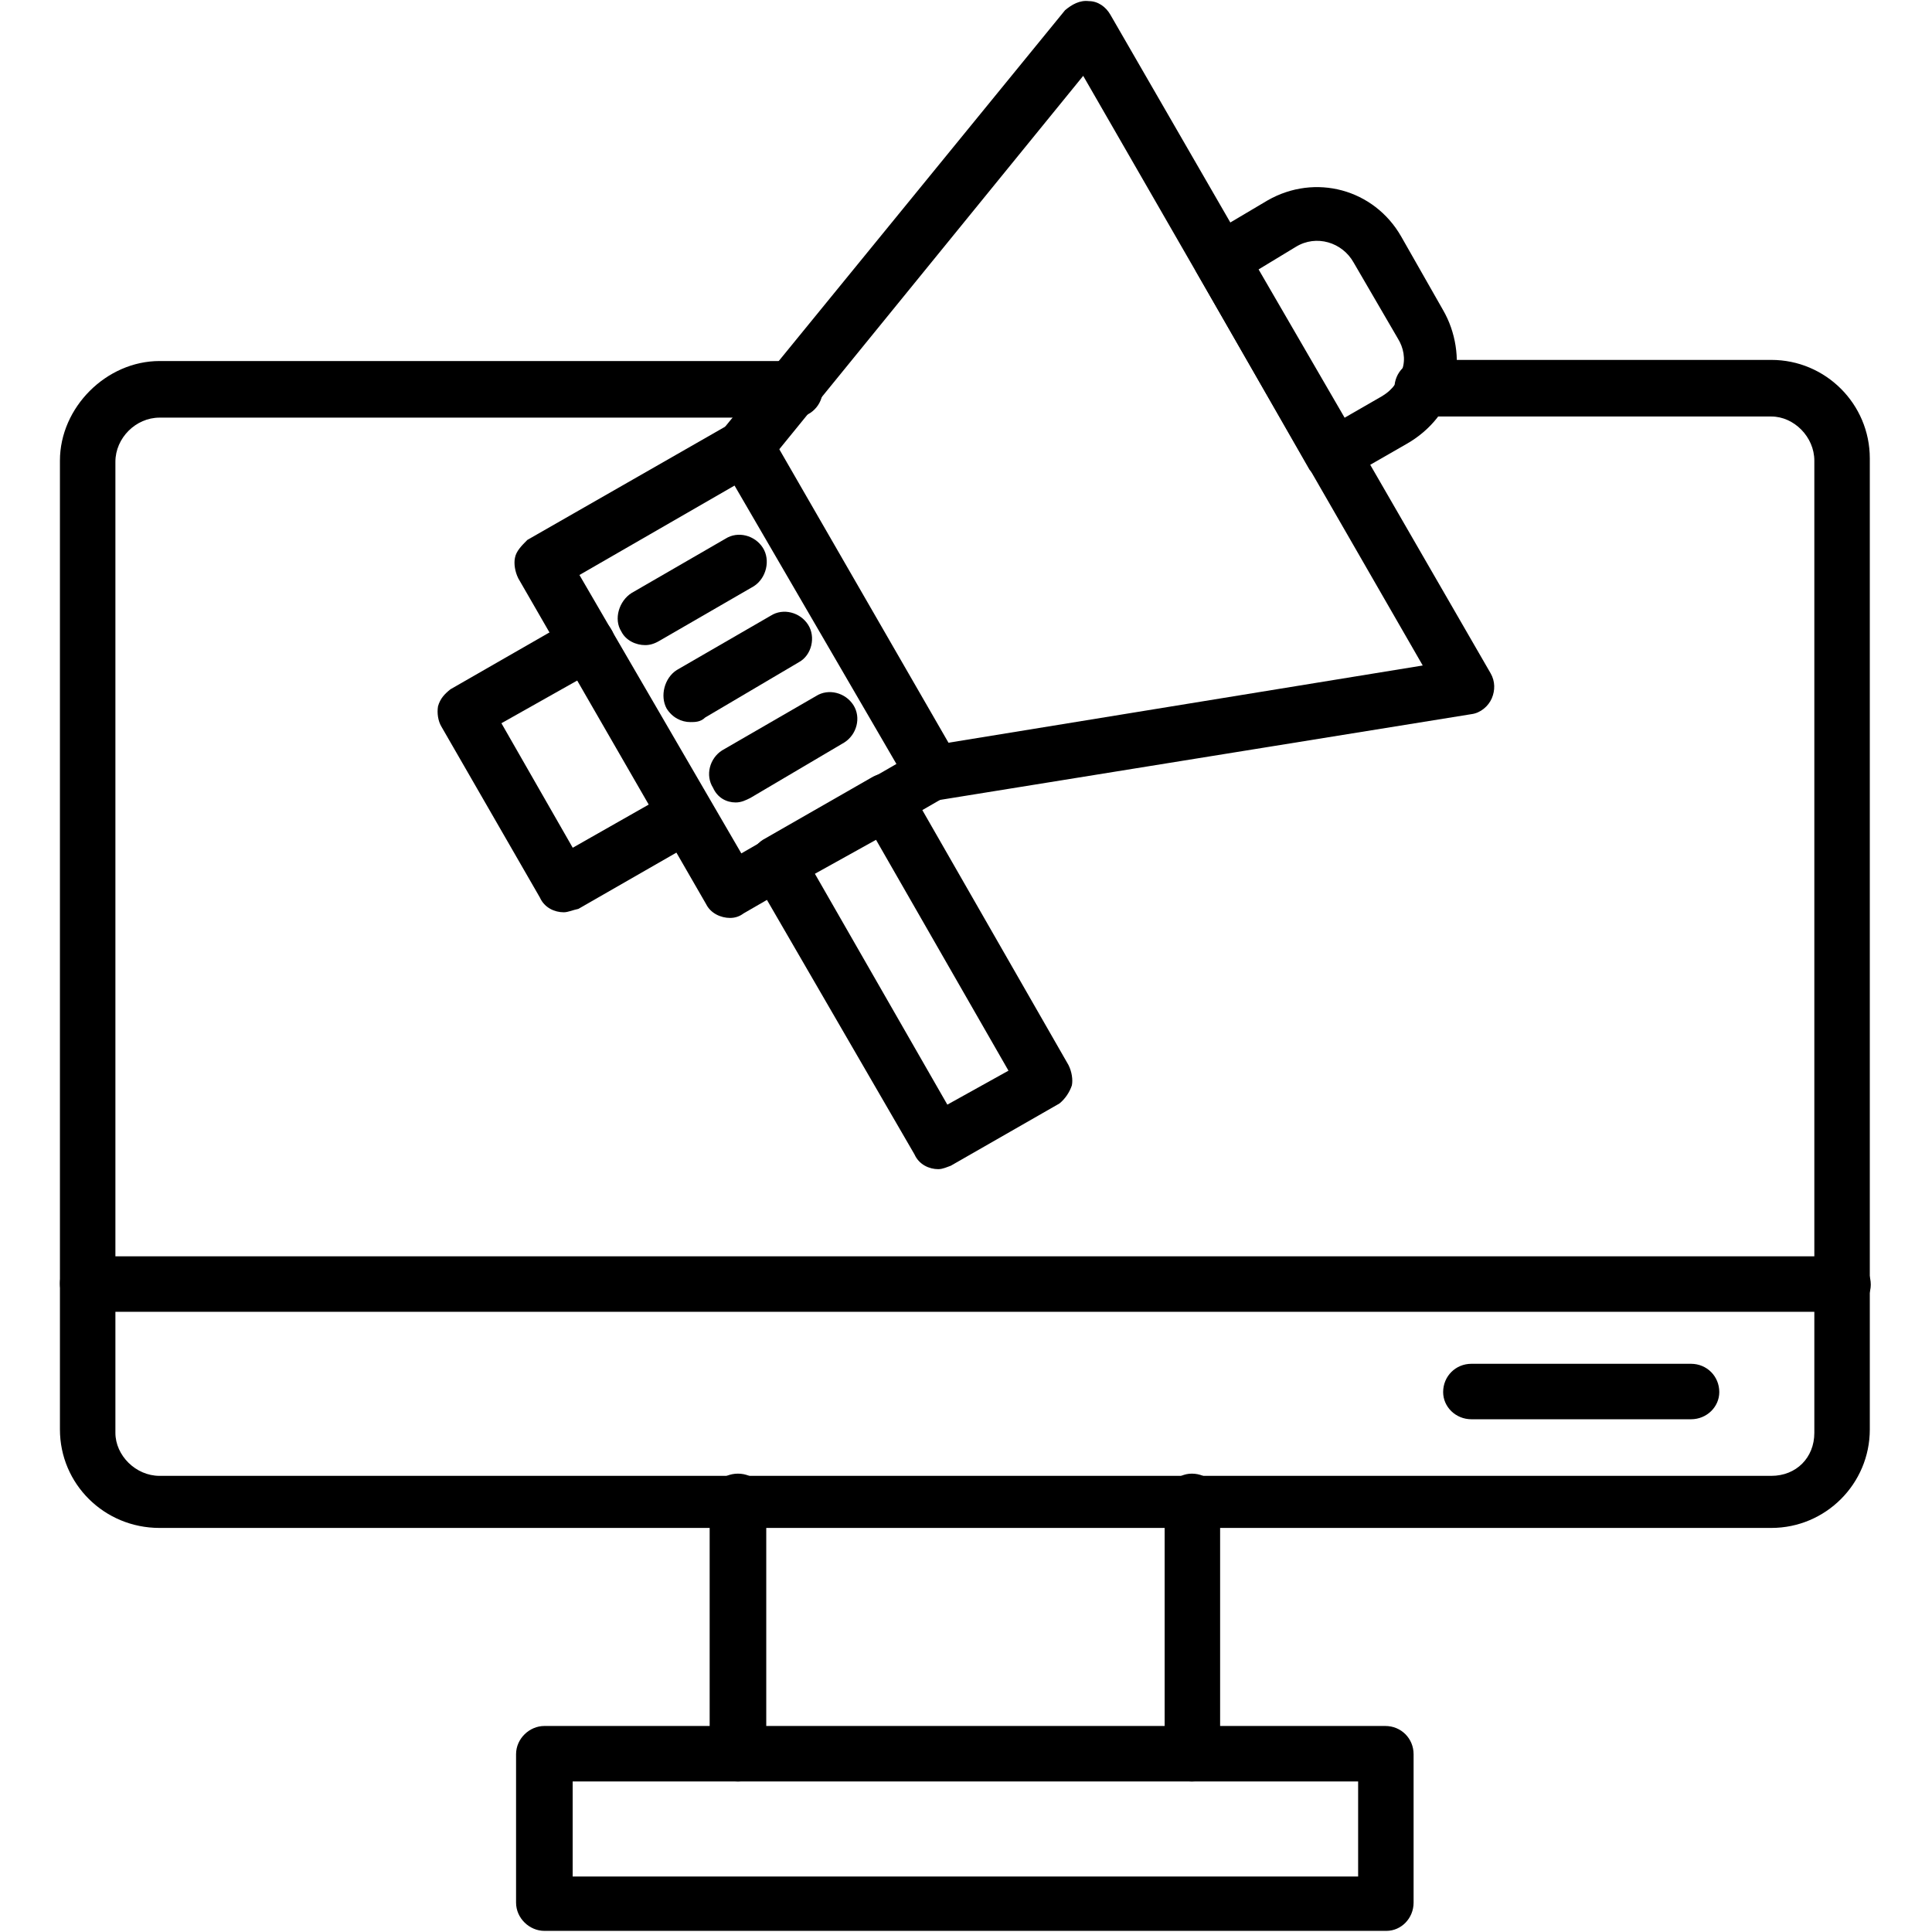
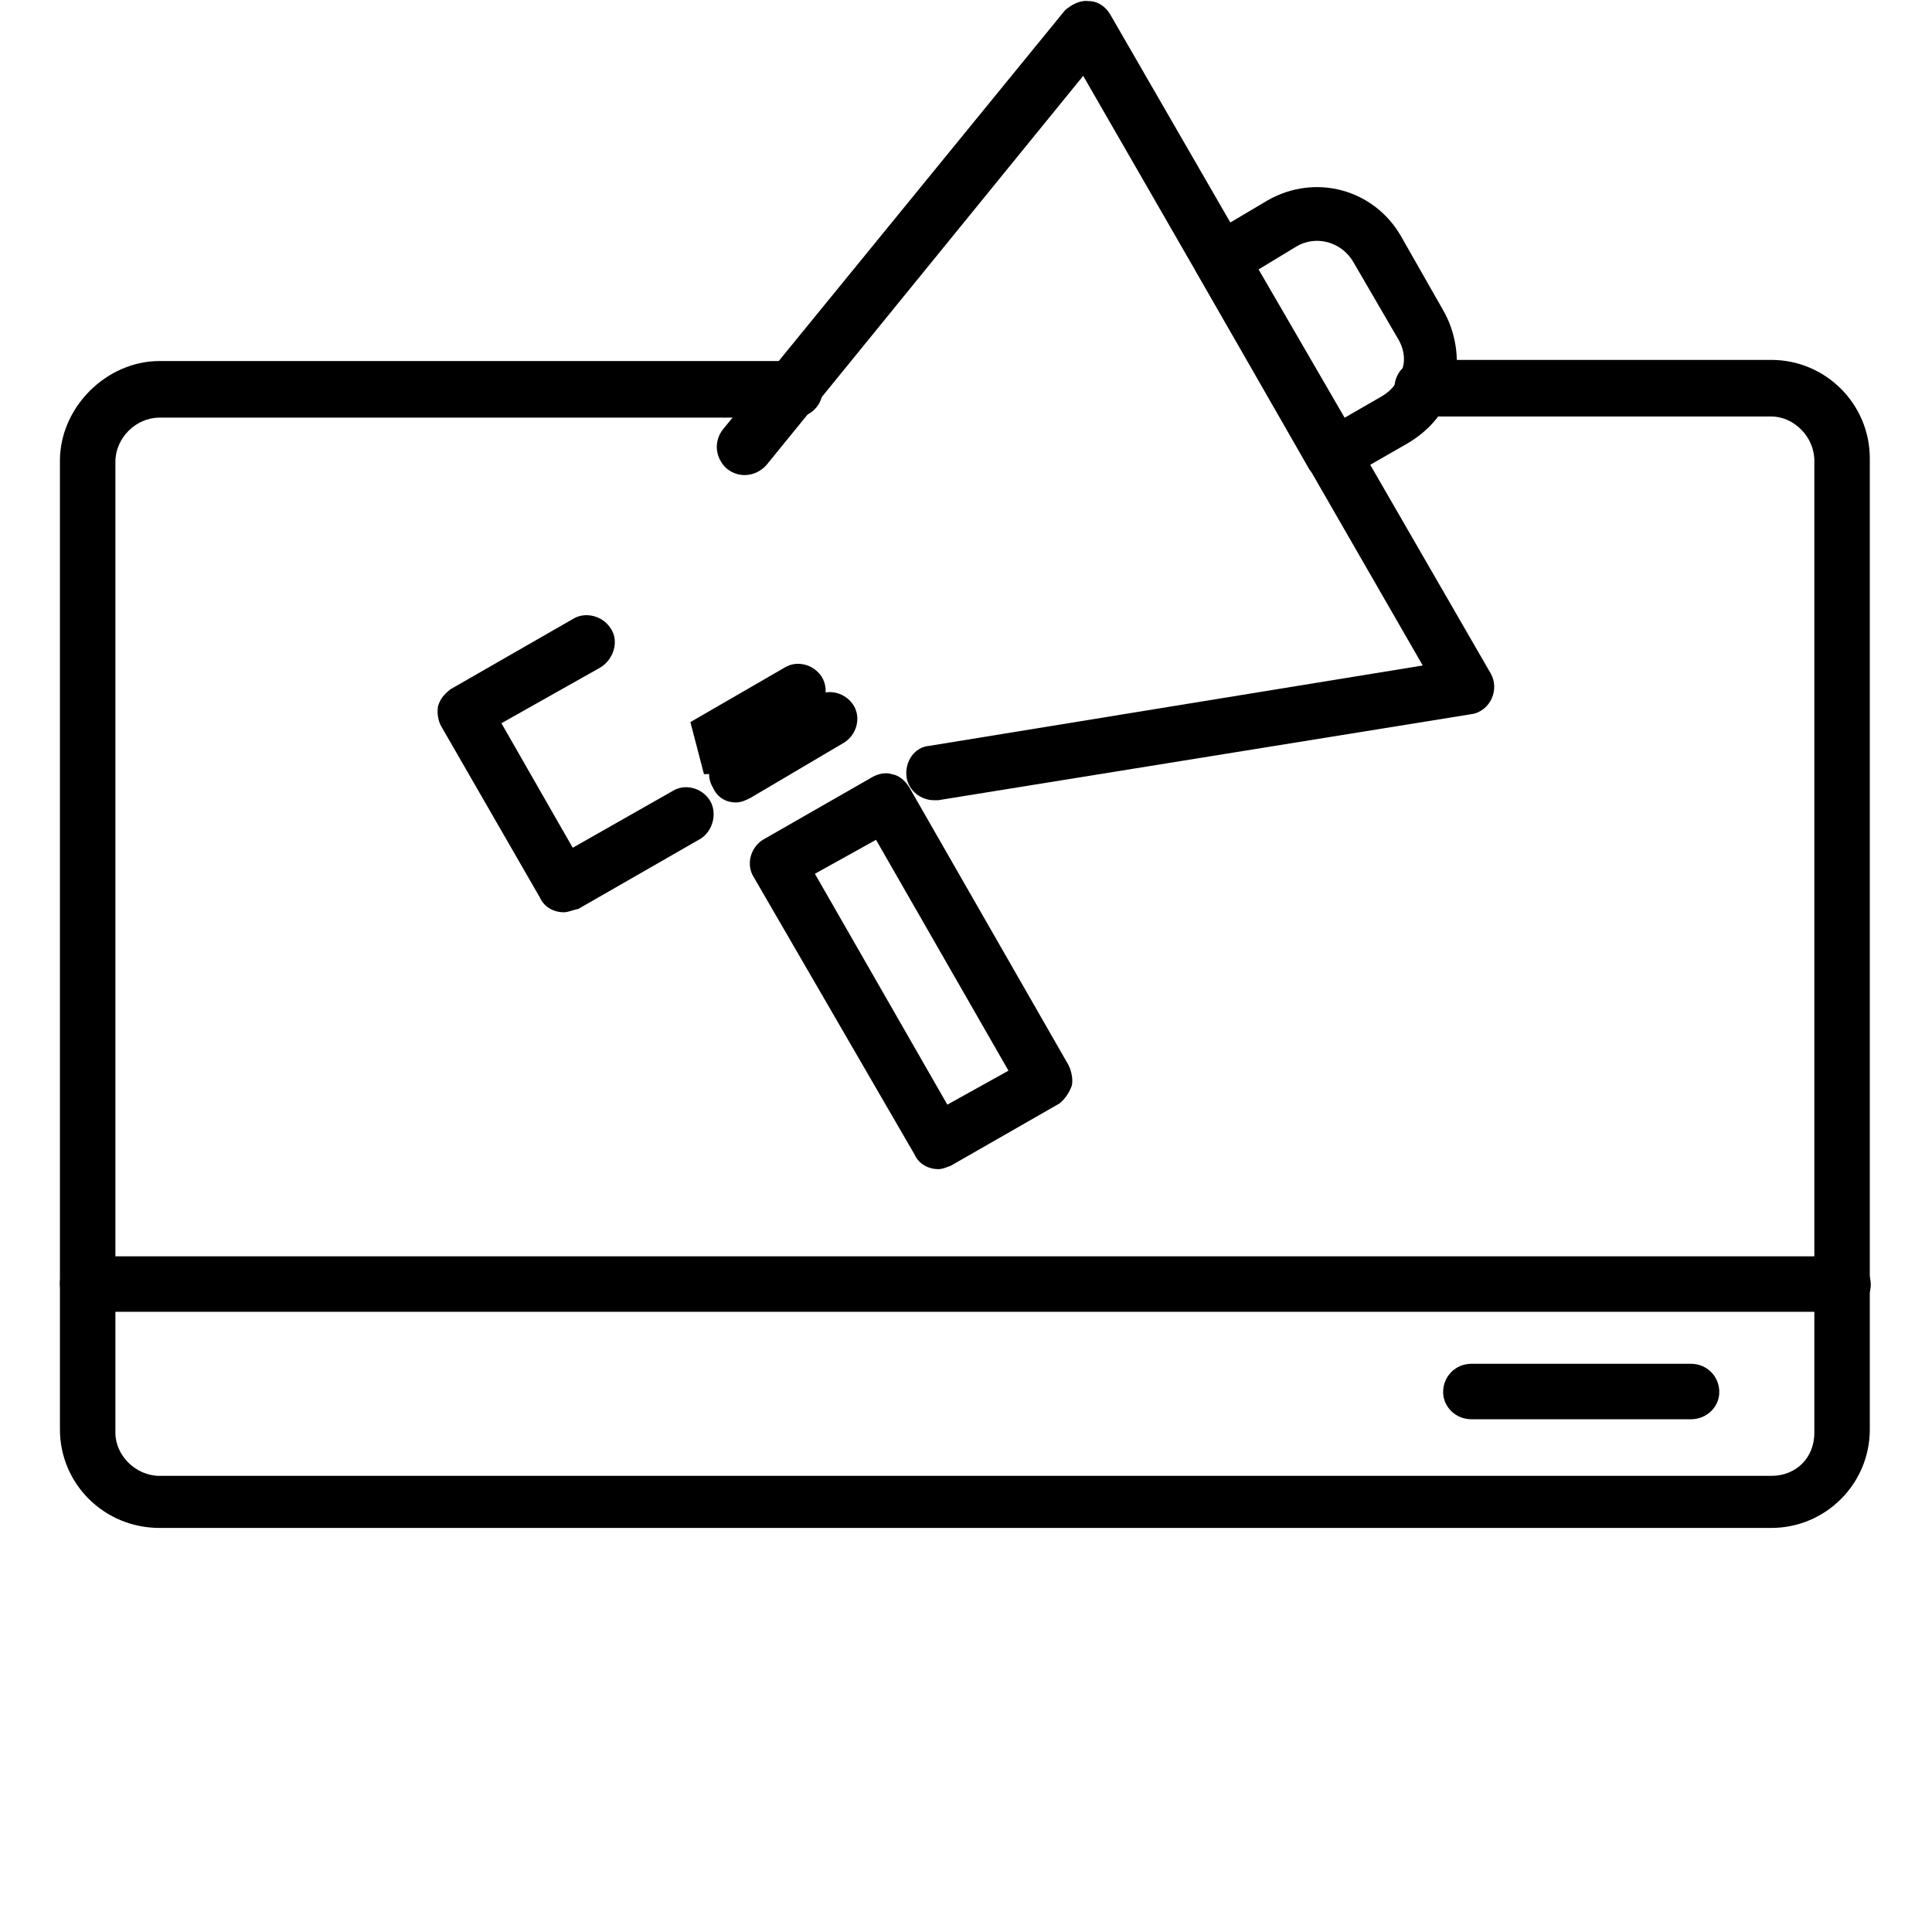
<svg xmlns="http://www.w3.org/2000/svg" width="1200pt" height="1200pt" version="1.1" viewBox="0 0 1200 1200">
  <g fill-rule="evenodd">
    <path d="m579.98 497.02c-7.734 0-15.469-5.625-16.875-14.062-1.406-9.844 4.922-18.984 14.062-19.688l306.52-49.922-210.89-366.24-196.82 241.82c-6.328 7.031-16.875 8.438-24.609 2.109-7.031-6.328-8.438-16.875-2.109-24.609l212.29-260.11c4.219-3.516 9.141-6.328 14.766-5.625 5.625 0 10.547 3.516 13.359 8.438l236.21 409.13c2.812 4.922 2.812 10.547 0.703 15.469-2.109 4.922-7.031 9.141-12.656 9.844l-331.13 53.438h-2.812z" />
-     <path d="m453.42 570.14c-5.625 0-11.953-2.812-14.766-8.438l-116.72-202.45c-2.109-4.219-2.812-9.141-2.109-12.656 0.703-4.219 4.219-7.734 7.734-11.25l126.52-72.422c7.734-4.922 18.984-2.109 23.906 5.625l116.72 202.45c1.406 3.516 2.812 8.438 1.406 12.656-0.703 3.516-3.516 7.734-7.734 10.547l-126.52 73.125c-2.812 2.109-5.625 2.812-8.438 2.812zm-93.516-213 100.55 172.92 96.328-55.547-100.55-172.92z" />
    <path d="m350.11 566.63c-5.625 0-11.953-2.812-14.766-9.141l-61.172-106.17c-2.109-3.516-2.812-8.438-2.109-12.656 1.406-4.922 4.219-7.734 7.734-10.547l75.938-43.594c7.734-4.922 18.984-2.109 23.906 6.328 4.922 7.734 1.406 18.984-7.031 23.906l-61.172 34.453 44.297 77.344 61.875-35.156c7.734-4.922 18.281-2.109 23.203 5.625s2.109 18.984-5.625 23.906l-75.938 43.594c-3.516 0.703-6.328 2.109-9.141 2.109z" />
    <path d="m828.14 300.89c-0.703 0-2.812 0-3.516-1.406-4.922-0.703-7.734-3.516-11.25-7.734l-69.609-121.6c-4.922-7.734-2.109-18.281 5.625-23.203l37.969-22.5c29.531-16.875 66.094-7.031 82.969 22.5l26.016 45.703c7.734 13.359 10.547 30.234 7.031 45.703-4.219 15.469-14.766 28.828-29.531 37.266l-37.969 21.797c-2.109 2.109-4.922 3.516-7.734 3.516zm-46.406-133.55 53.438 92.109 23.203-13.359c7.031-4.219 10.547-9.844 12.656-16.875 2.109-6.328 0.703-13.359-2.812-18.984l-27.422-47.109c-7.031-12.656-23.203-17.578-35.859-9.844z" />
-     <path d="m400.69 400.69c-5.625 0-11.953-2.812-14.766-8.438-4.922-7.734-1.406-18.984 6.328-23.906l58.359-33.75c7.734-4.922 18.281-2.109 23.203 5.625s2.109 18.984-5.625 23.906l-58.359 33.75c-3.516 2.109-6.328 2.812-9.141 2.812z" />
-     <path d="m428.81 448.5c-5.625 0-11.25-2.812-14.766-8.438-4.219-7.734-1.406-18.984 6.328-23.906l58.359-33.75c7.734-4.922 18.281-2.109 23.203 5.625s2.109 18.984-5.625 23.203l-58.359 34.453c-2.812 2.812-6.328 2.812-9.141 2.812z" />
+     <path d="m428.81 448.5l58.359-33.75c7.734-4.922 18.281-2.109 23.203 5.625s2.109 18.984-5.625 23.203l-58.359 34.453c-2.812 2.812-6.328 2.812-9.141 2.812z" />
    <path d="m456.94 498.42c-5.625 0-11.25-2.812-14.062-9.141-4.922-7.734-2.109-18.281 5.625-23.203l58.359-33.75c7.734-4.922 18.281-2.109 23.203 5.625s2.109 18.281-5.625 23.203l-58.359 34.453c-2.812 1.406-5.625 2.812-9.141 2.812z" />
    <path d="m582.79 726.19c-5.625 0-11.953-2.812-14.766-9.141l-99.844-172.22c-4.922-7.734-2.109-18.281 5.625-23.203l67.5-38.672c3.516-2.109 8.438-3.516 12.656-2.109 4.219 0.703 7.734 3.516 10.547 7.734l99.141 172.92c2.109 4.219 2.812 9.141 2.109 12.656-1.406 4.219-4.219 8.438-7.734 11.25l-67.5 38.672c-2.109 0.703-4.922 2.109-7.734 2.109zm-76.641-183.47 82.266 143.39 37.969-21.094-82.266-143.39z" />
    <path d="m1100.2 949.03h-1001.1c-34.453 0-61.875-27.422-61.875-61.172v-601.74c0-33.047 28.828-61.875 61.875-61.875h394.36c9.844 0 17.578 8.438 17.578 17.578 0 9.844-7.734 17.578-17.578 17.578h-394.36c-14.766 0-27.422 12.656-27.422 27.422v603.14c0 14.062 12.656 26.719 27.422 26.719h1001.1c15.469 0 26.719-11.25 26.719-26.719v-603.84c0-14.766-12.656-27.422-26.719-27.422h-216.52c-9.844 0-17.578-7.734-17.578-17.578s7.734-17.578 17.578-17.578h216.52c33.75 0 61.172 27.422 61.172 61.172v603.14c0 33.75-27.422 61.172-61.172 61.172z" />
-     <path d="m740.26 1106.5c-9.141 0-16.875-7.734-16.875-16.875v-156.74c0-9.844 7.734-17.578 16.875-17.578 9.844 0 17.578 7.734 17.578 17.578v156.74c0 9.141-7.734 16.875-17.578 16.875zm-281.9 0c-9.844 0-17.578-7.734-17.578-16.875v-156.74c0-9.844 7.734-17.578 17.578-17.578s17.578 7.734 17.578 17.578v156.74c0 9.141-7.734 16.875-17.578 16.875z" />
-     <path d="m861.14 1199.3h-523.03c-9.141 0-17.578-7.734-17.578-17.578v-92.109c0-9.844 8.438-17.578 17.578-17.578h522.32c9.844 0 17.578 7.734 17.578 17.578v92.109c0 9.844-7.734 17.578-16.875 17.578zm-505.45-33.75h487.87v-59.062h-487.87z" />
    <path d="m1143.7 814.78h-1088.9c-9.844 0-17.578-7.734-17.578-17.578s7.734-16.875 17.578-16.875h1089.6c9.844 0 17.578 7.734 17.578 17.578s-8.438 16.875-18.281 16.875z" />
    <path d="m1050.3 881.53h-136.36c-9.844 0-17.578-7.734-17.578-16.875 0-9.844 7.734-17.578 17.578-17.578h136.36c9.844 0 17.578 7.734 17.578 17.578 0 9.141-7.734 16.875-17.578 16.875z" />
  </g>
</svg>